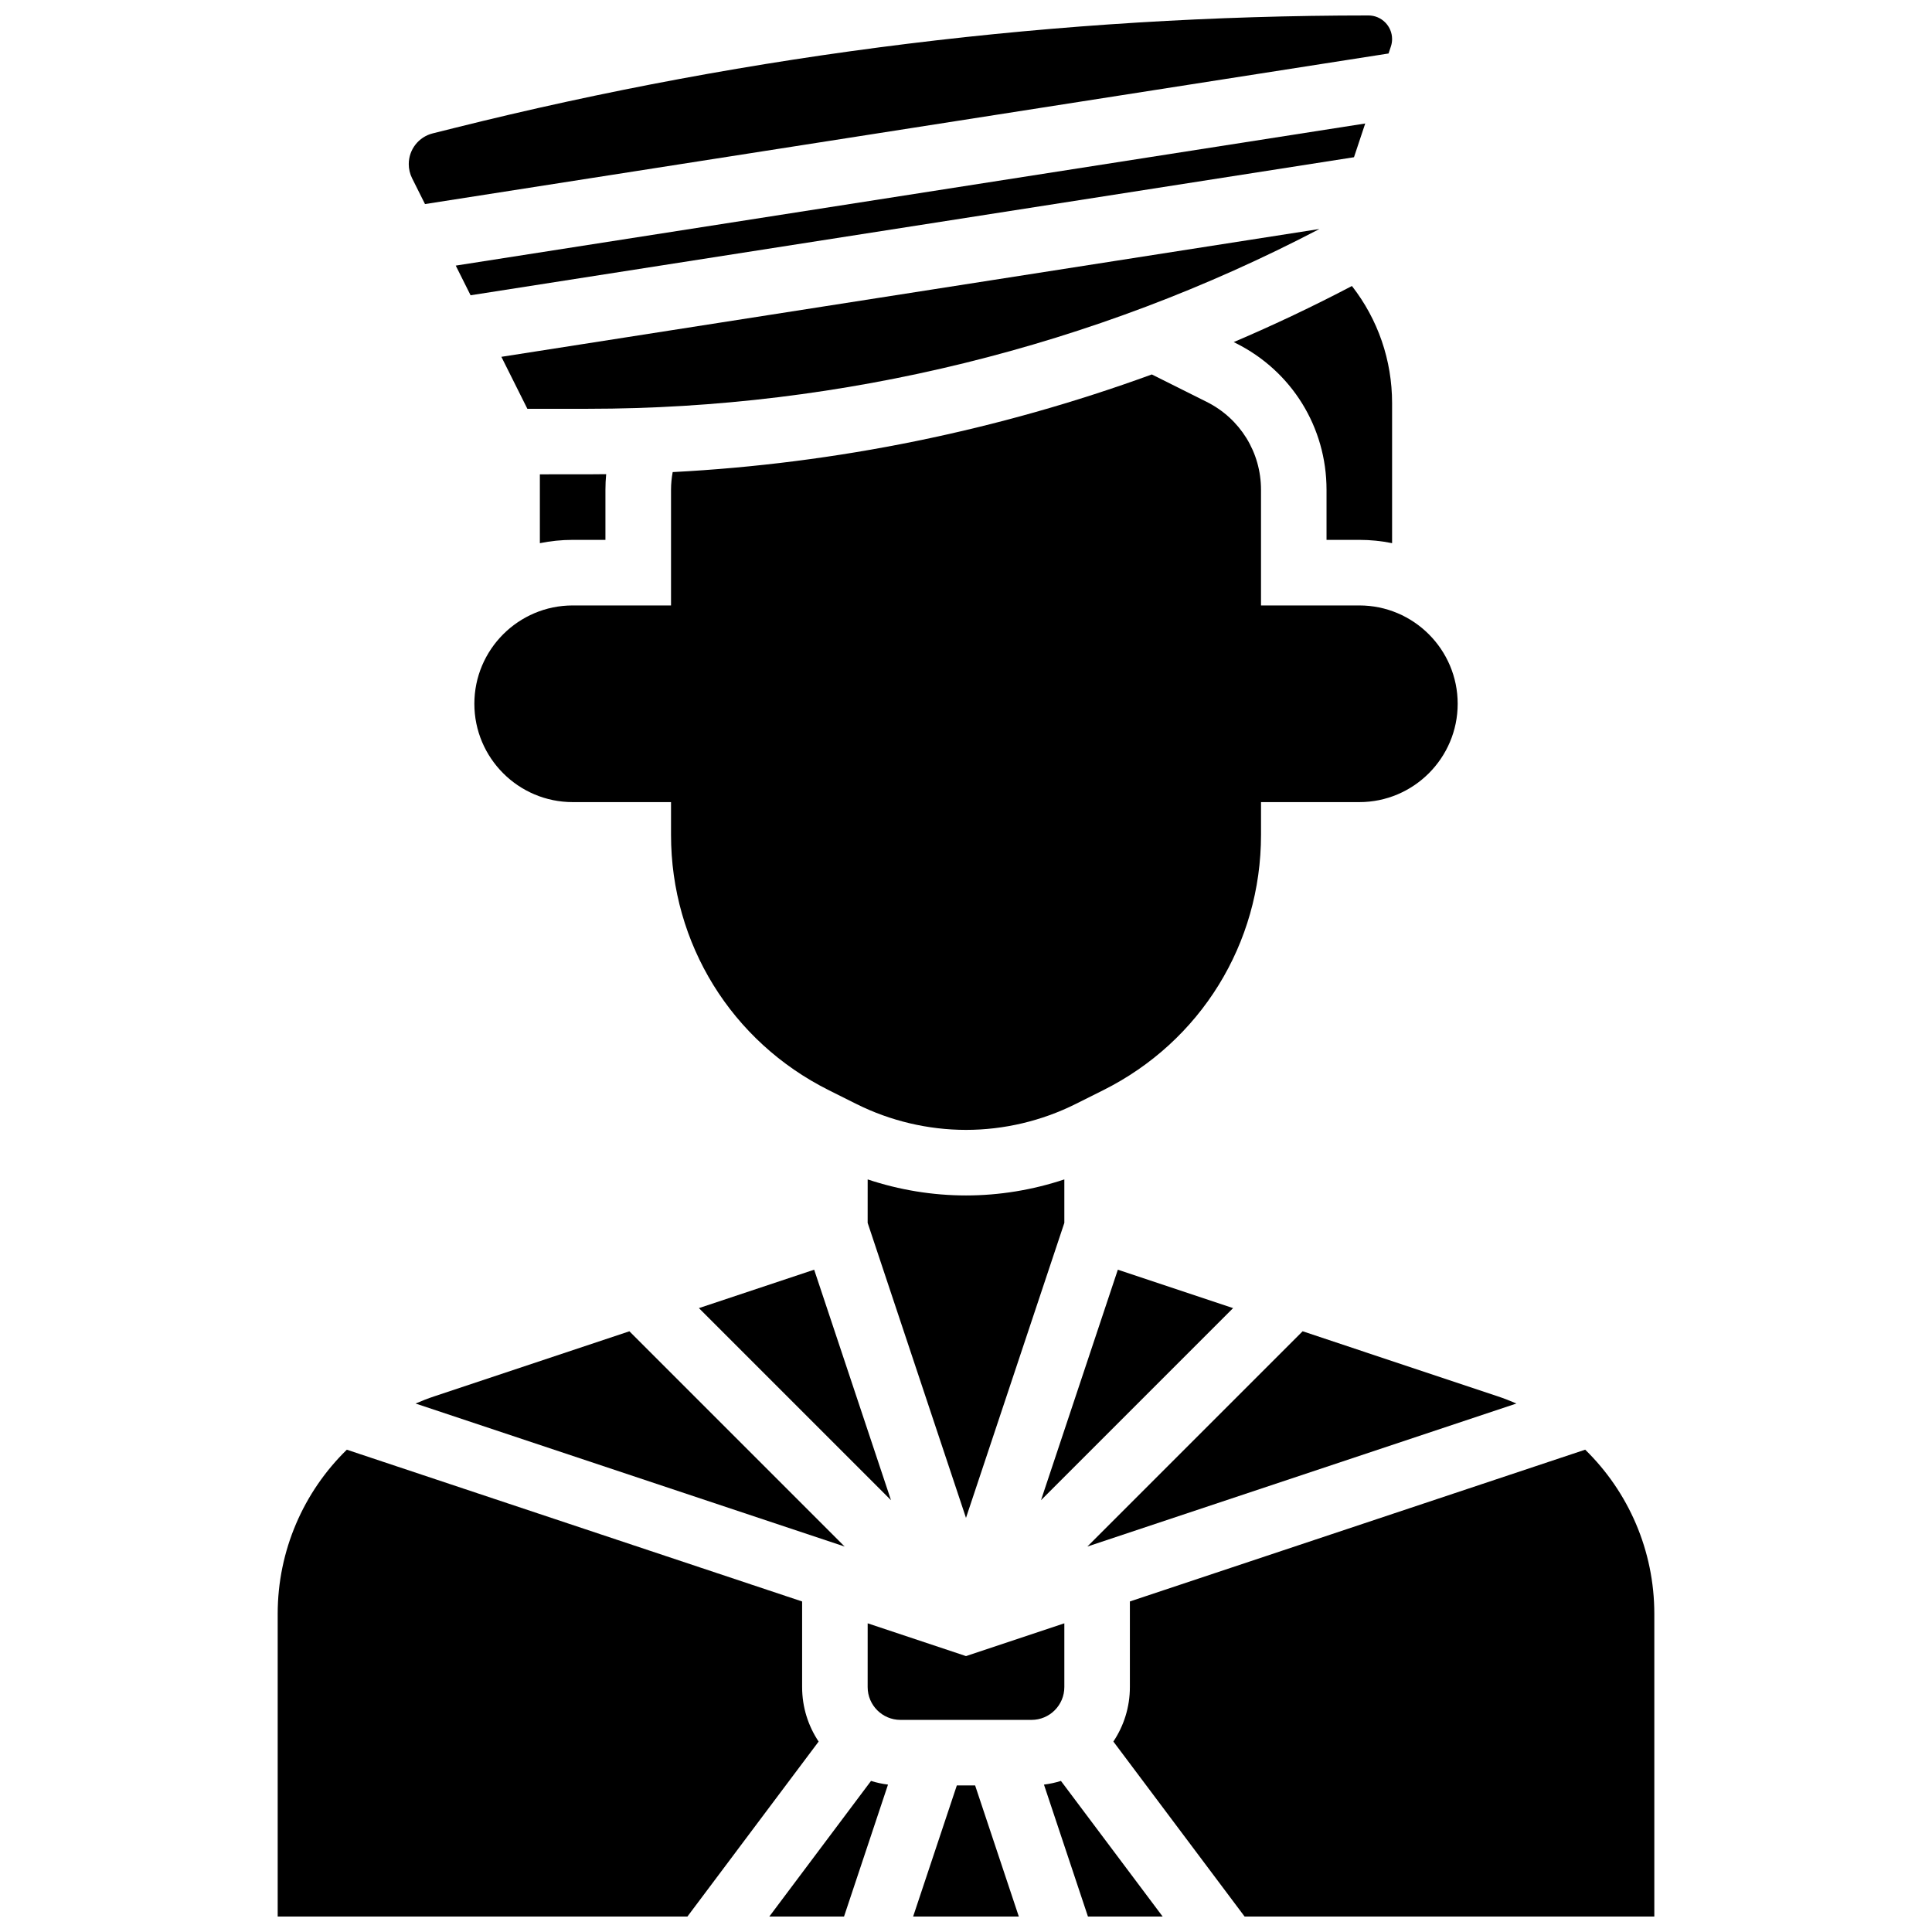
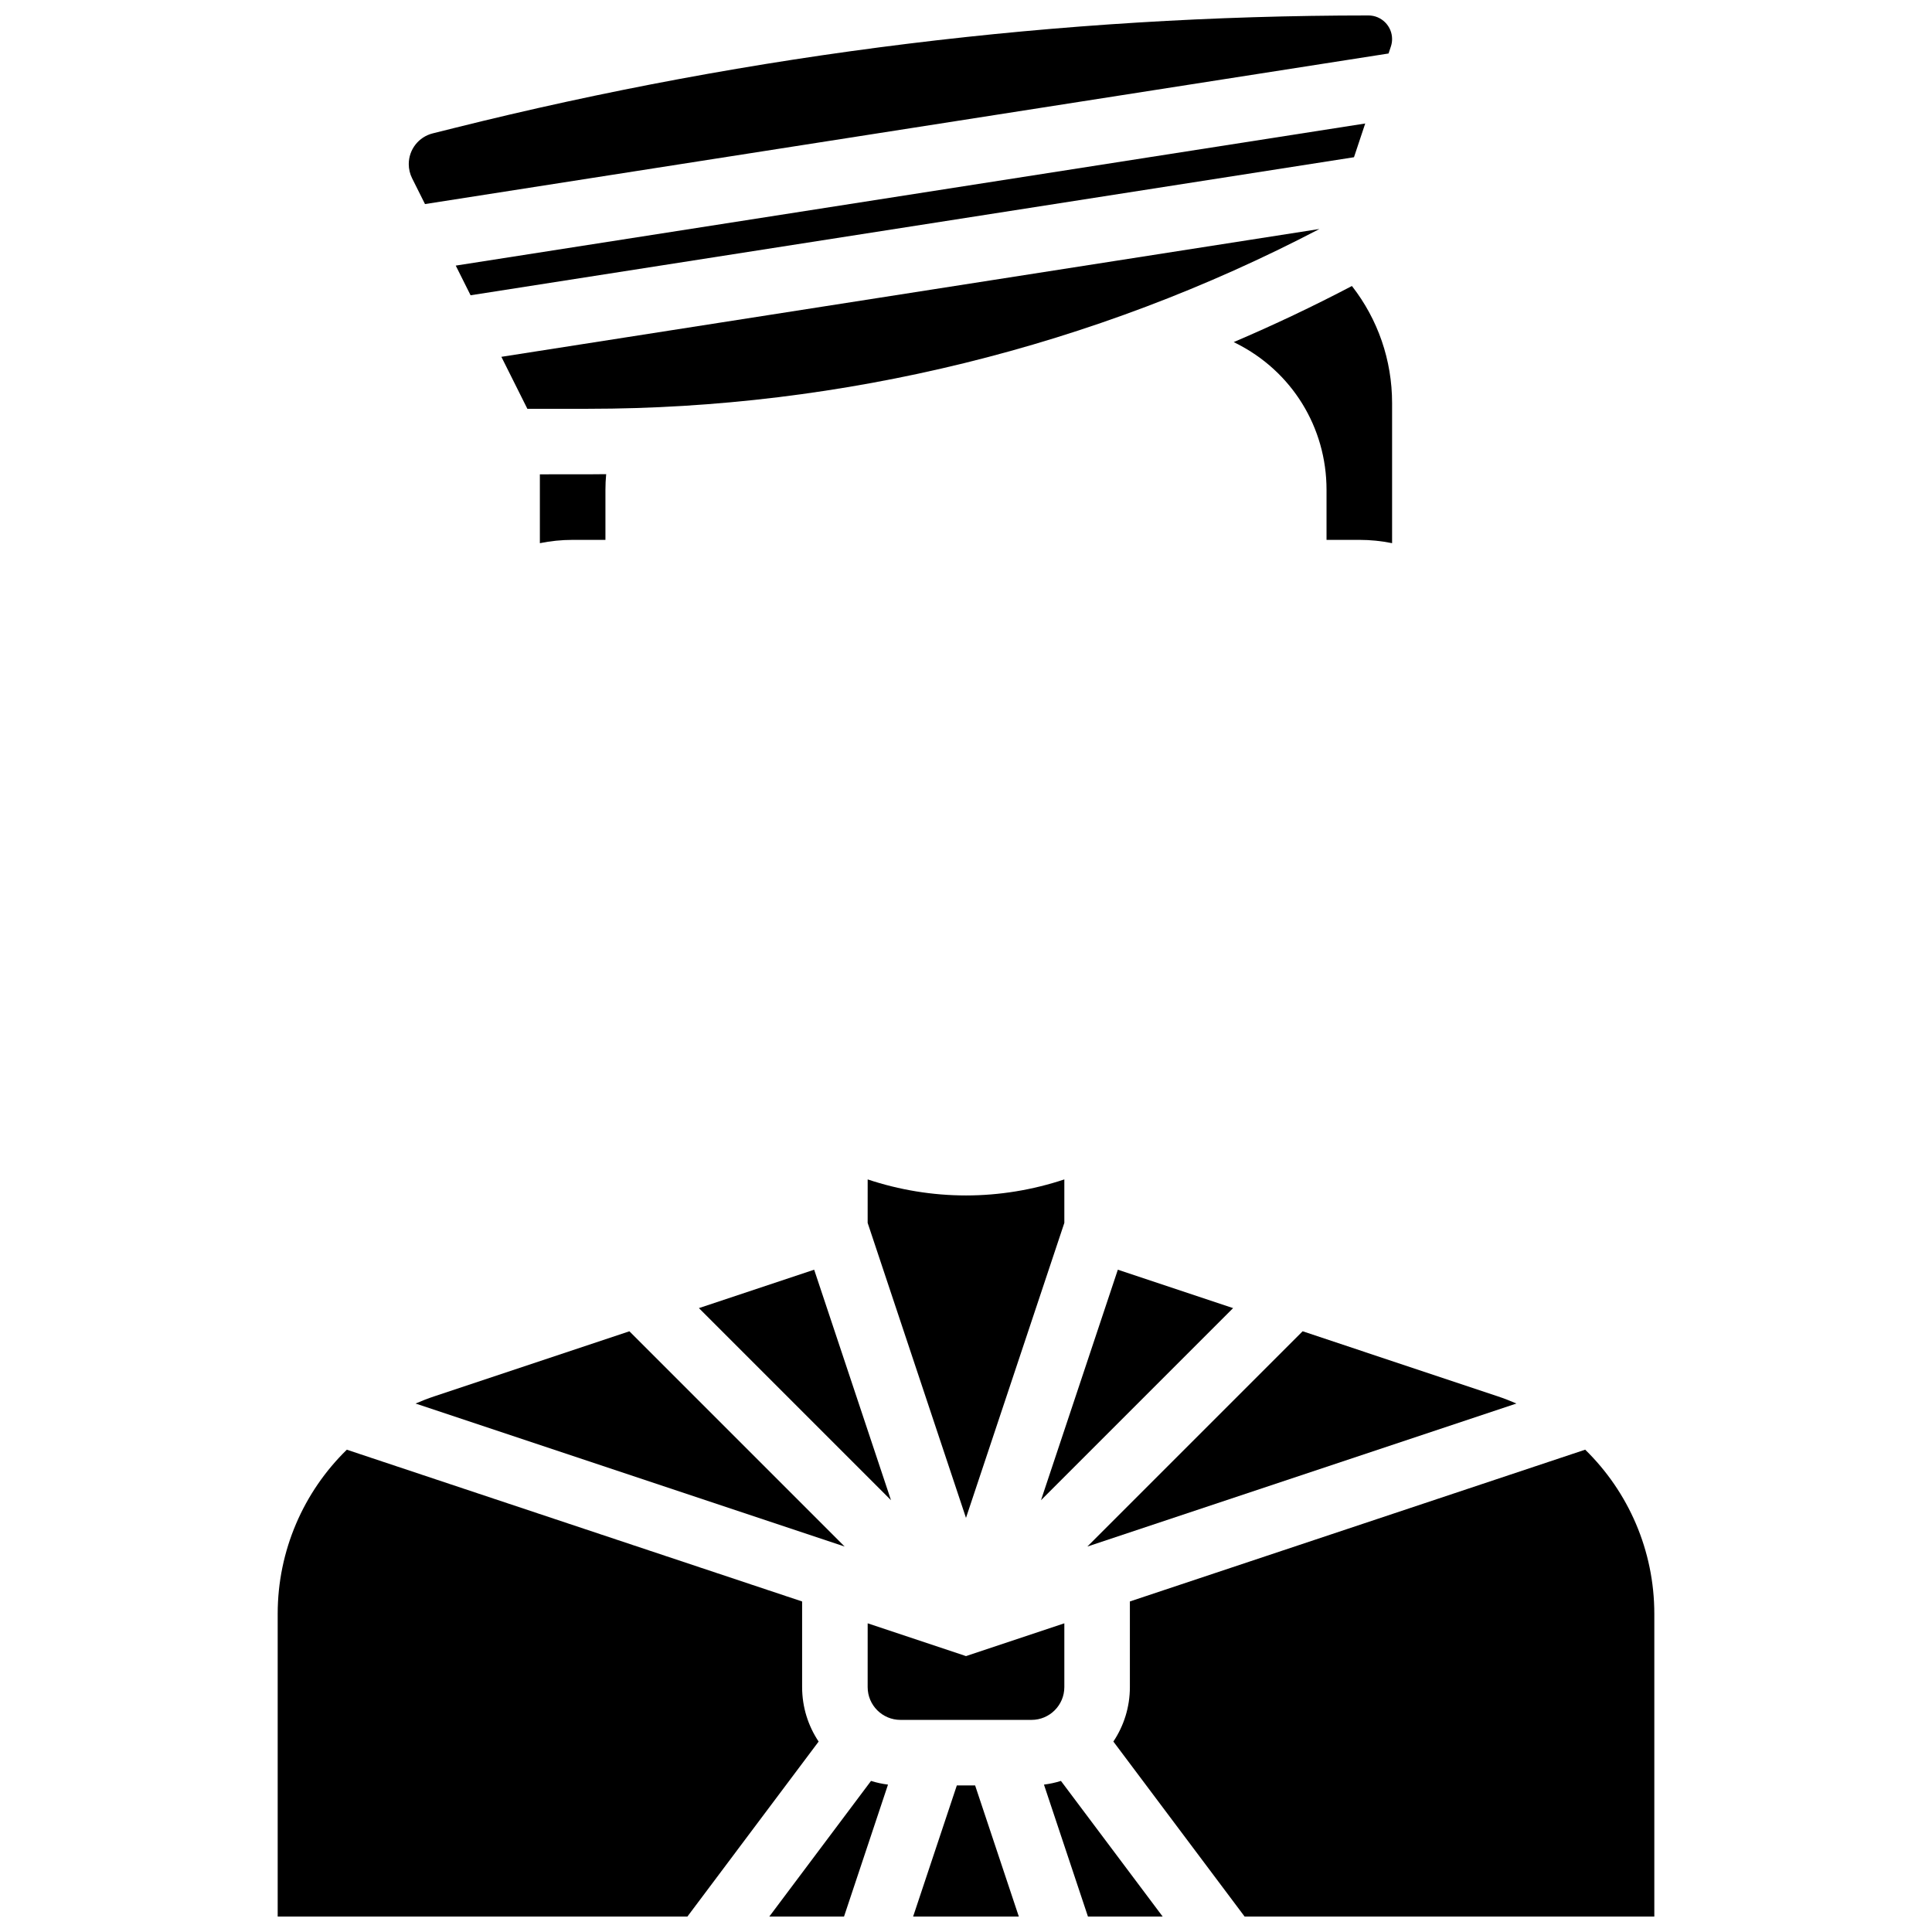
<svg xmlns="http://www.w3.org/2000/svg" width="800px" height="800px" version="1.1" viewBox="144 144 512 512">
  <defs>
    <clipPath id="f">
      <path d="m420 615h33v36.902h-33z" />
    </clipPath>
    <clipPath id="e">
      <path d="m439 528h144v123.9h-144z" />
    </clipPath>
    <clipPath id="d">
      <path d="m385 617h30v34.902h-30z" />
    </clipPath>
    <clipPath id="c">
      <path d="m347 615h33v36.902h-33z" />
    </clipPath>
    <clipPath id="b">
      <path d="m252 148.09h261v50.906h-261z" />
    </clipPath>
    <clipPath id="a">
      <path d="m217 528h144v123.9h-144z" />
    </clipPath>
  </defs>
  <path d="m359.76 480.48-30.543 10.18 50.906 50.906z" />
  <path d="m254.13 515.95 113.71 37.902-57.047-57.047-51.625 17.211c-1.723 0.57-3.398 1.223-5.035 1.934z" />
  <path d="m268.71 222.25 234.11-36.582 2.977-8.941-241.02 37.66z" />
  <path d="m426.06 468.08v-11.523c-8.387 2.793-17.227 4.25-26.059 4.25s-17.672-1.453-26.059-4.25l-0.004 11.523 26.059 78.176z" />
  <path d="m432.16 553.85 113.71-37.902c-1.637-0.711-3.312-1.363-5.031-1.934l-51.629-17.211z" />
  <path d="m504.23 287.07c2.973 0 5.879 0.301 8.688 0.875v-37.109c0-11.391-3.75-22.199-10.645-31.043-10.246 5.379-20.703 10.332-31.328 14.867l0.59 0.293c14.809 7.406 24.008 22.289 24.008 38.848v13.27z" />
  <path d="m276.87 238.56 6.887 13.773h16.086c67.336 0 134.18-16.461 193.82-47.648z" />
  <path d="m287.07 269.7v18.246c2.809-0.57 5.711-0.875 8.688-0.875h8.688v-13.273c0-1.391 0.066-2.769 0.195-4.141-1.598 0.016-3.199 0.039-4.801 0.039z" />
  <path d="m440.24 480.48-20.363 61.086 50.906-50.906z" />
-   <path d="m478.18 304.45v-30.645c0-9.934-5.519-18.867-14.406-23.309l-14.527-7.262c-40.734 14.855-83.621 23.621-126.98 25.875-0.281 1.543-0.438 3.109-0.438 4.695v30.645h-26.059c-14.367 0-26.059 11.691-26.059 26.059 0 14.367 11.691 26.059 26.059 26.059h26.059v8.688c0 28.836 16.023 54.762 41.812 67.656l7.336 3.668c8.969 4.481 19.008 6.852 29.031 6.852s20.062-2.371 29.027-6.852l7.336-3.668c25.789-12.895 41.812-38.82 41.812-67.656v-8.688h26.059c14.367 0 26.059-11.691 26.059-26.059 0-14.367-11.691-26.059-26.059-26.059z" />
  <g clip-path="url(#f)">
    <path d="m420.66 616.94 11.656 34.961h19.797l-26.953-35.938c-1.449 0.457-2.953 0.781-4.5 0.977z" />
  </g>
  <path d="m426.06 591.1v-16.902l-26.059 8.688-26.059-8.688-0.004 16.902c0 4.789 3.898 8.688 8.688 8.688h34.746c4.789 0 8.688-3.898 8.688-8.688z" />
  <g clip-path="url(#e)">
    <path d="m564.09 528.18-120.66 40.223v22.691c0 5.336-1.613 10.297-4.375 14.434l34.777 46.371h108.58v-80.207c0.004-16.789-6.859-32.324-18.32-43.512z" />
  </g>
  <g clip-path="url(#d)">
    <path d="m397.57 617.16-11.582 34.746h28.012l-11.582-34.746z" />
  </g>
  <g clip-path="url(#c)">
    <path d="m347.88 651.9h19.797l11.652-34.961c-1.547-0.195-3.051-0.52-4.5-0.977z" />
  </g>
  <g clip-path="url(#b)">
    <path d="m256.63 198.08 255.35-39.902 0.613-1.844c0.215-0.637 0.324-1.301 0.324-1.977 0-3.453-2.809-6.262-6.262-6.262-81.594 0-163.1 10.035-242.26 29.824l-5.711 1.426c-3.746 0.938-6.359 4.285-6.359 8.148 0 1.297 0.305 2.598 0.887 3.754z" />
  </g>
  <g clip-path="url(#a)">
    <path d="m356.57 591.1v-22.691l-120.66-40.223c-11.461 11.188-18.32 26.723-18.32 43.512v80.207h108.58l34.777-46.371c-2.762-4.133-4.375-9.098-4.375-14.434z" />
  </g>
</svg>